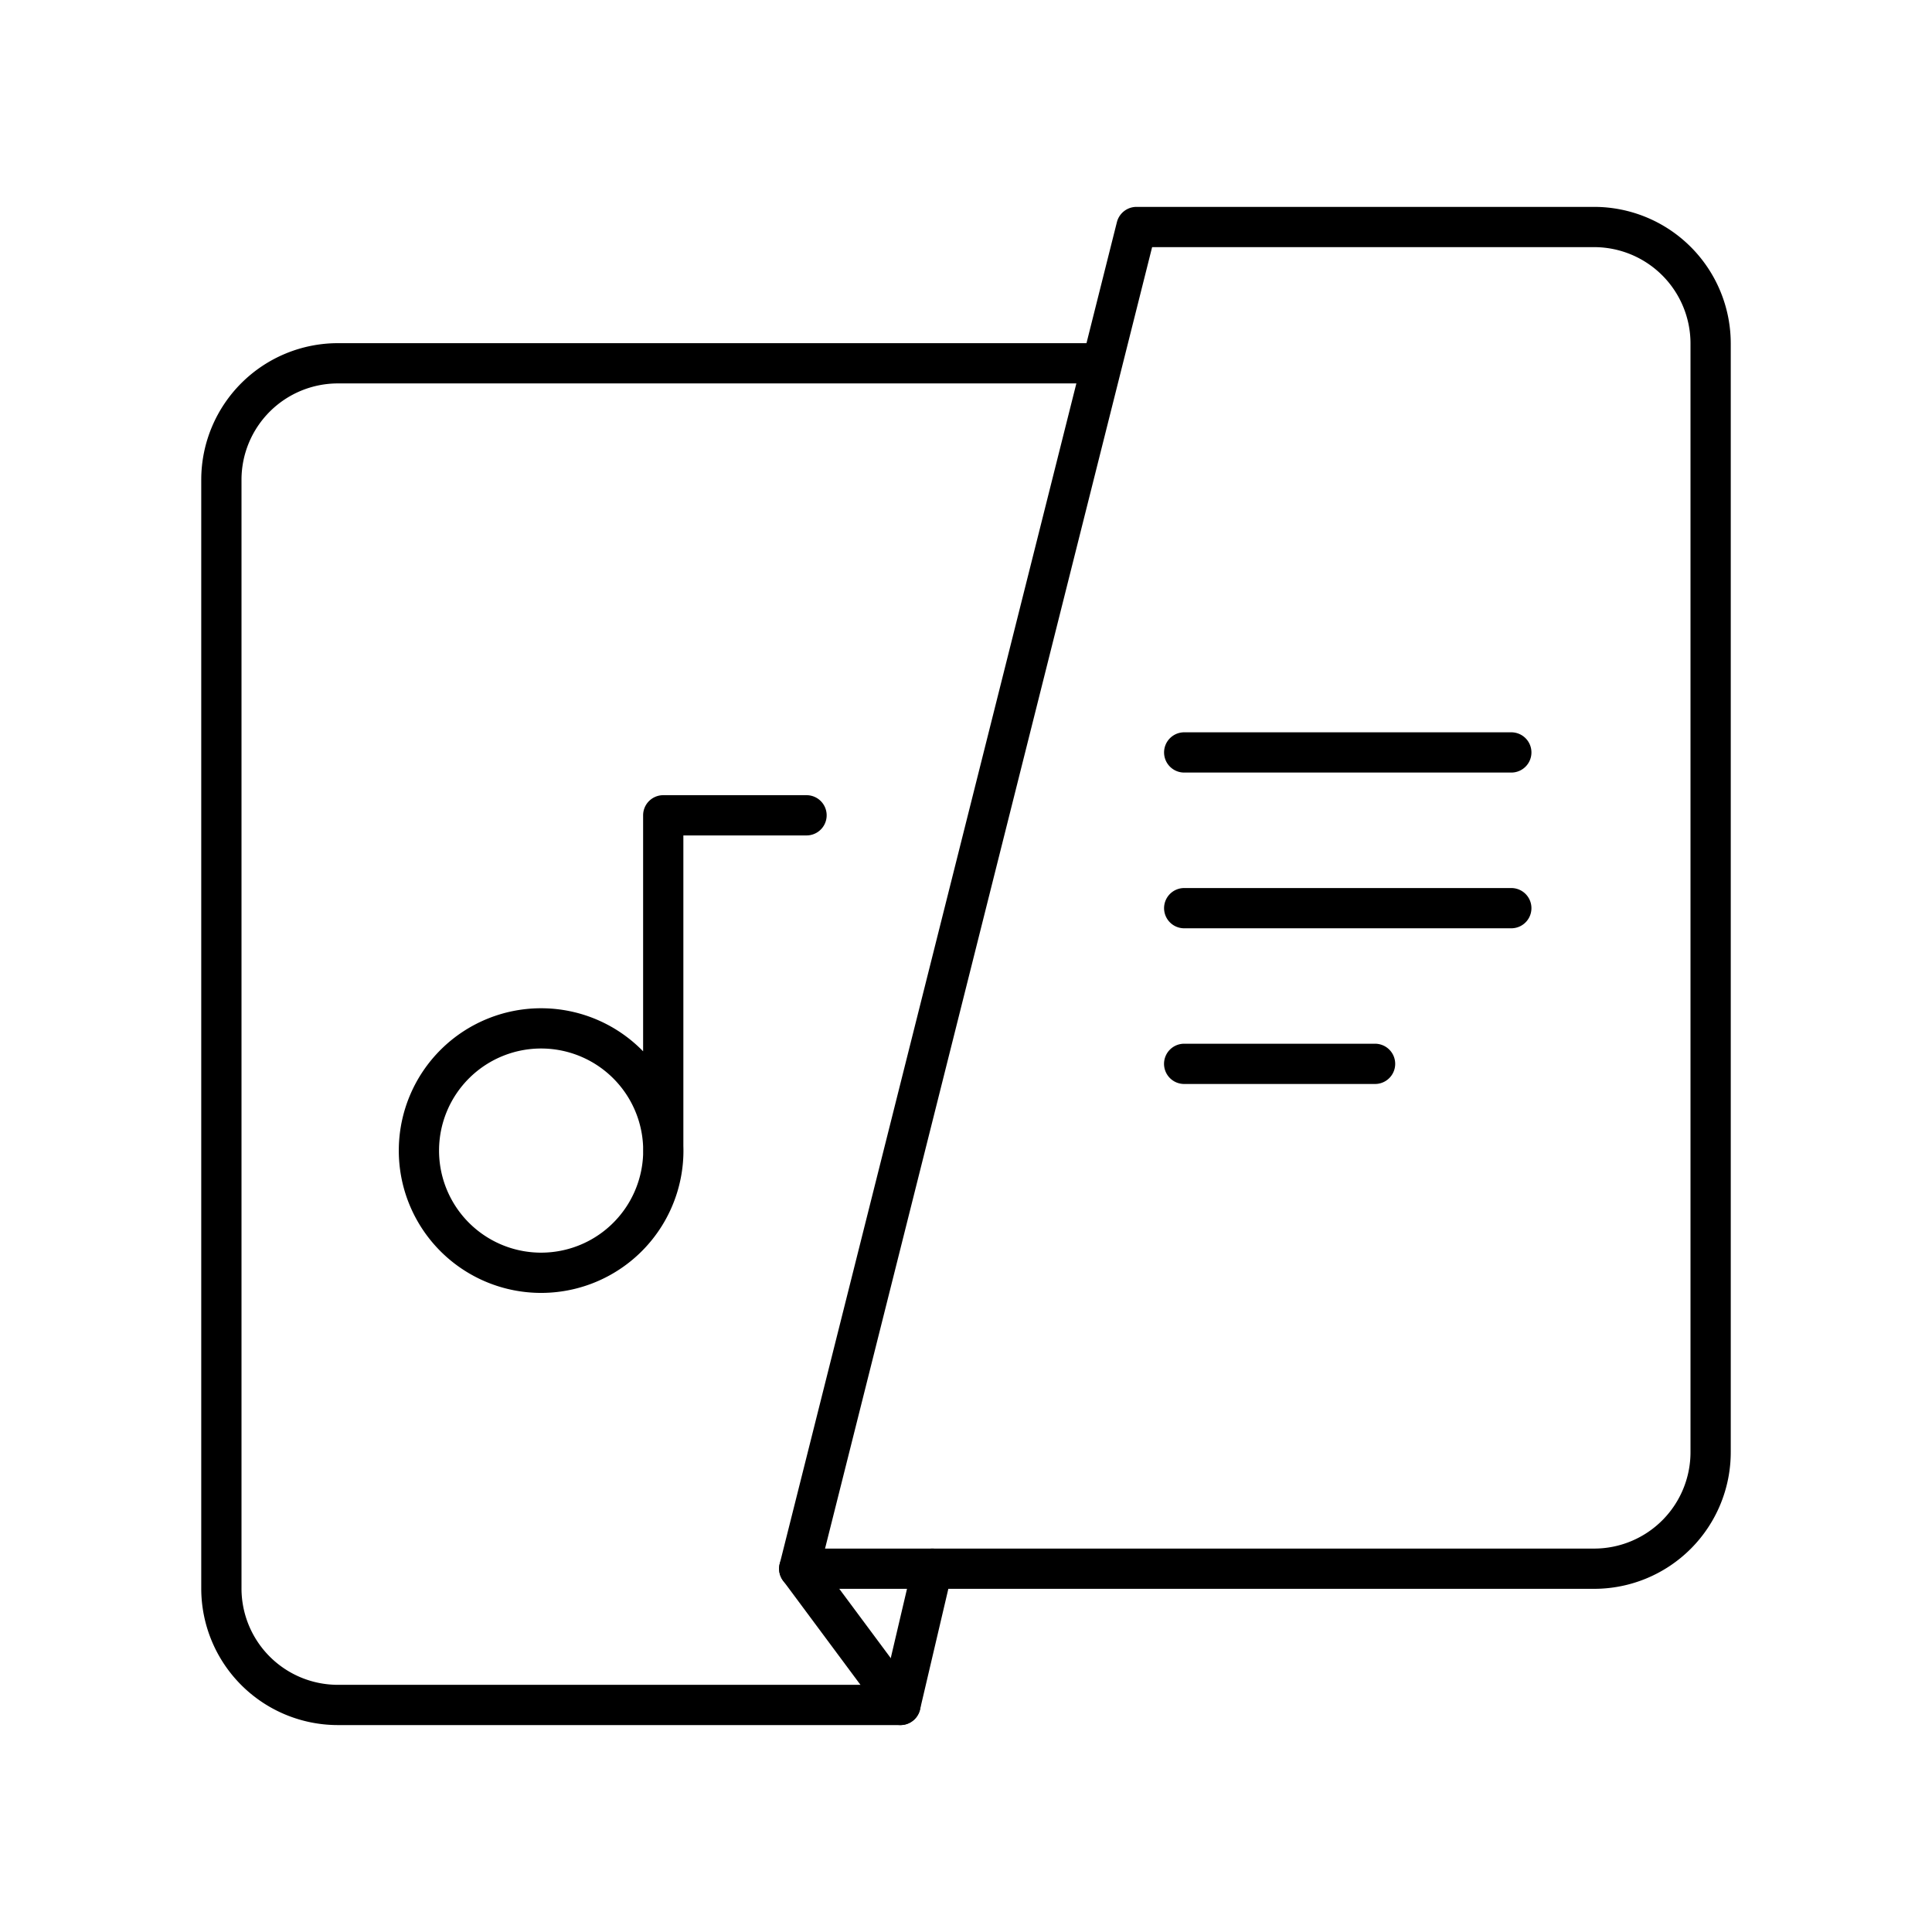
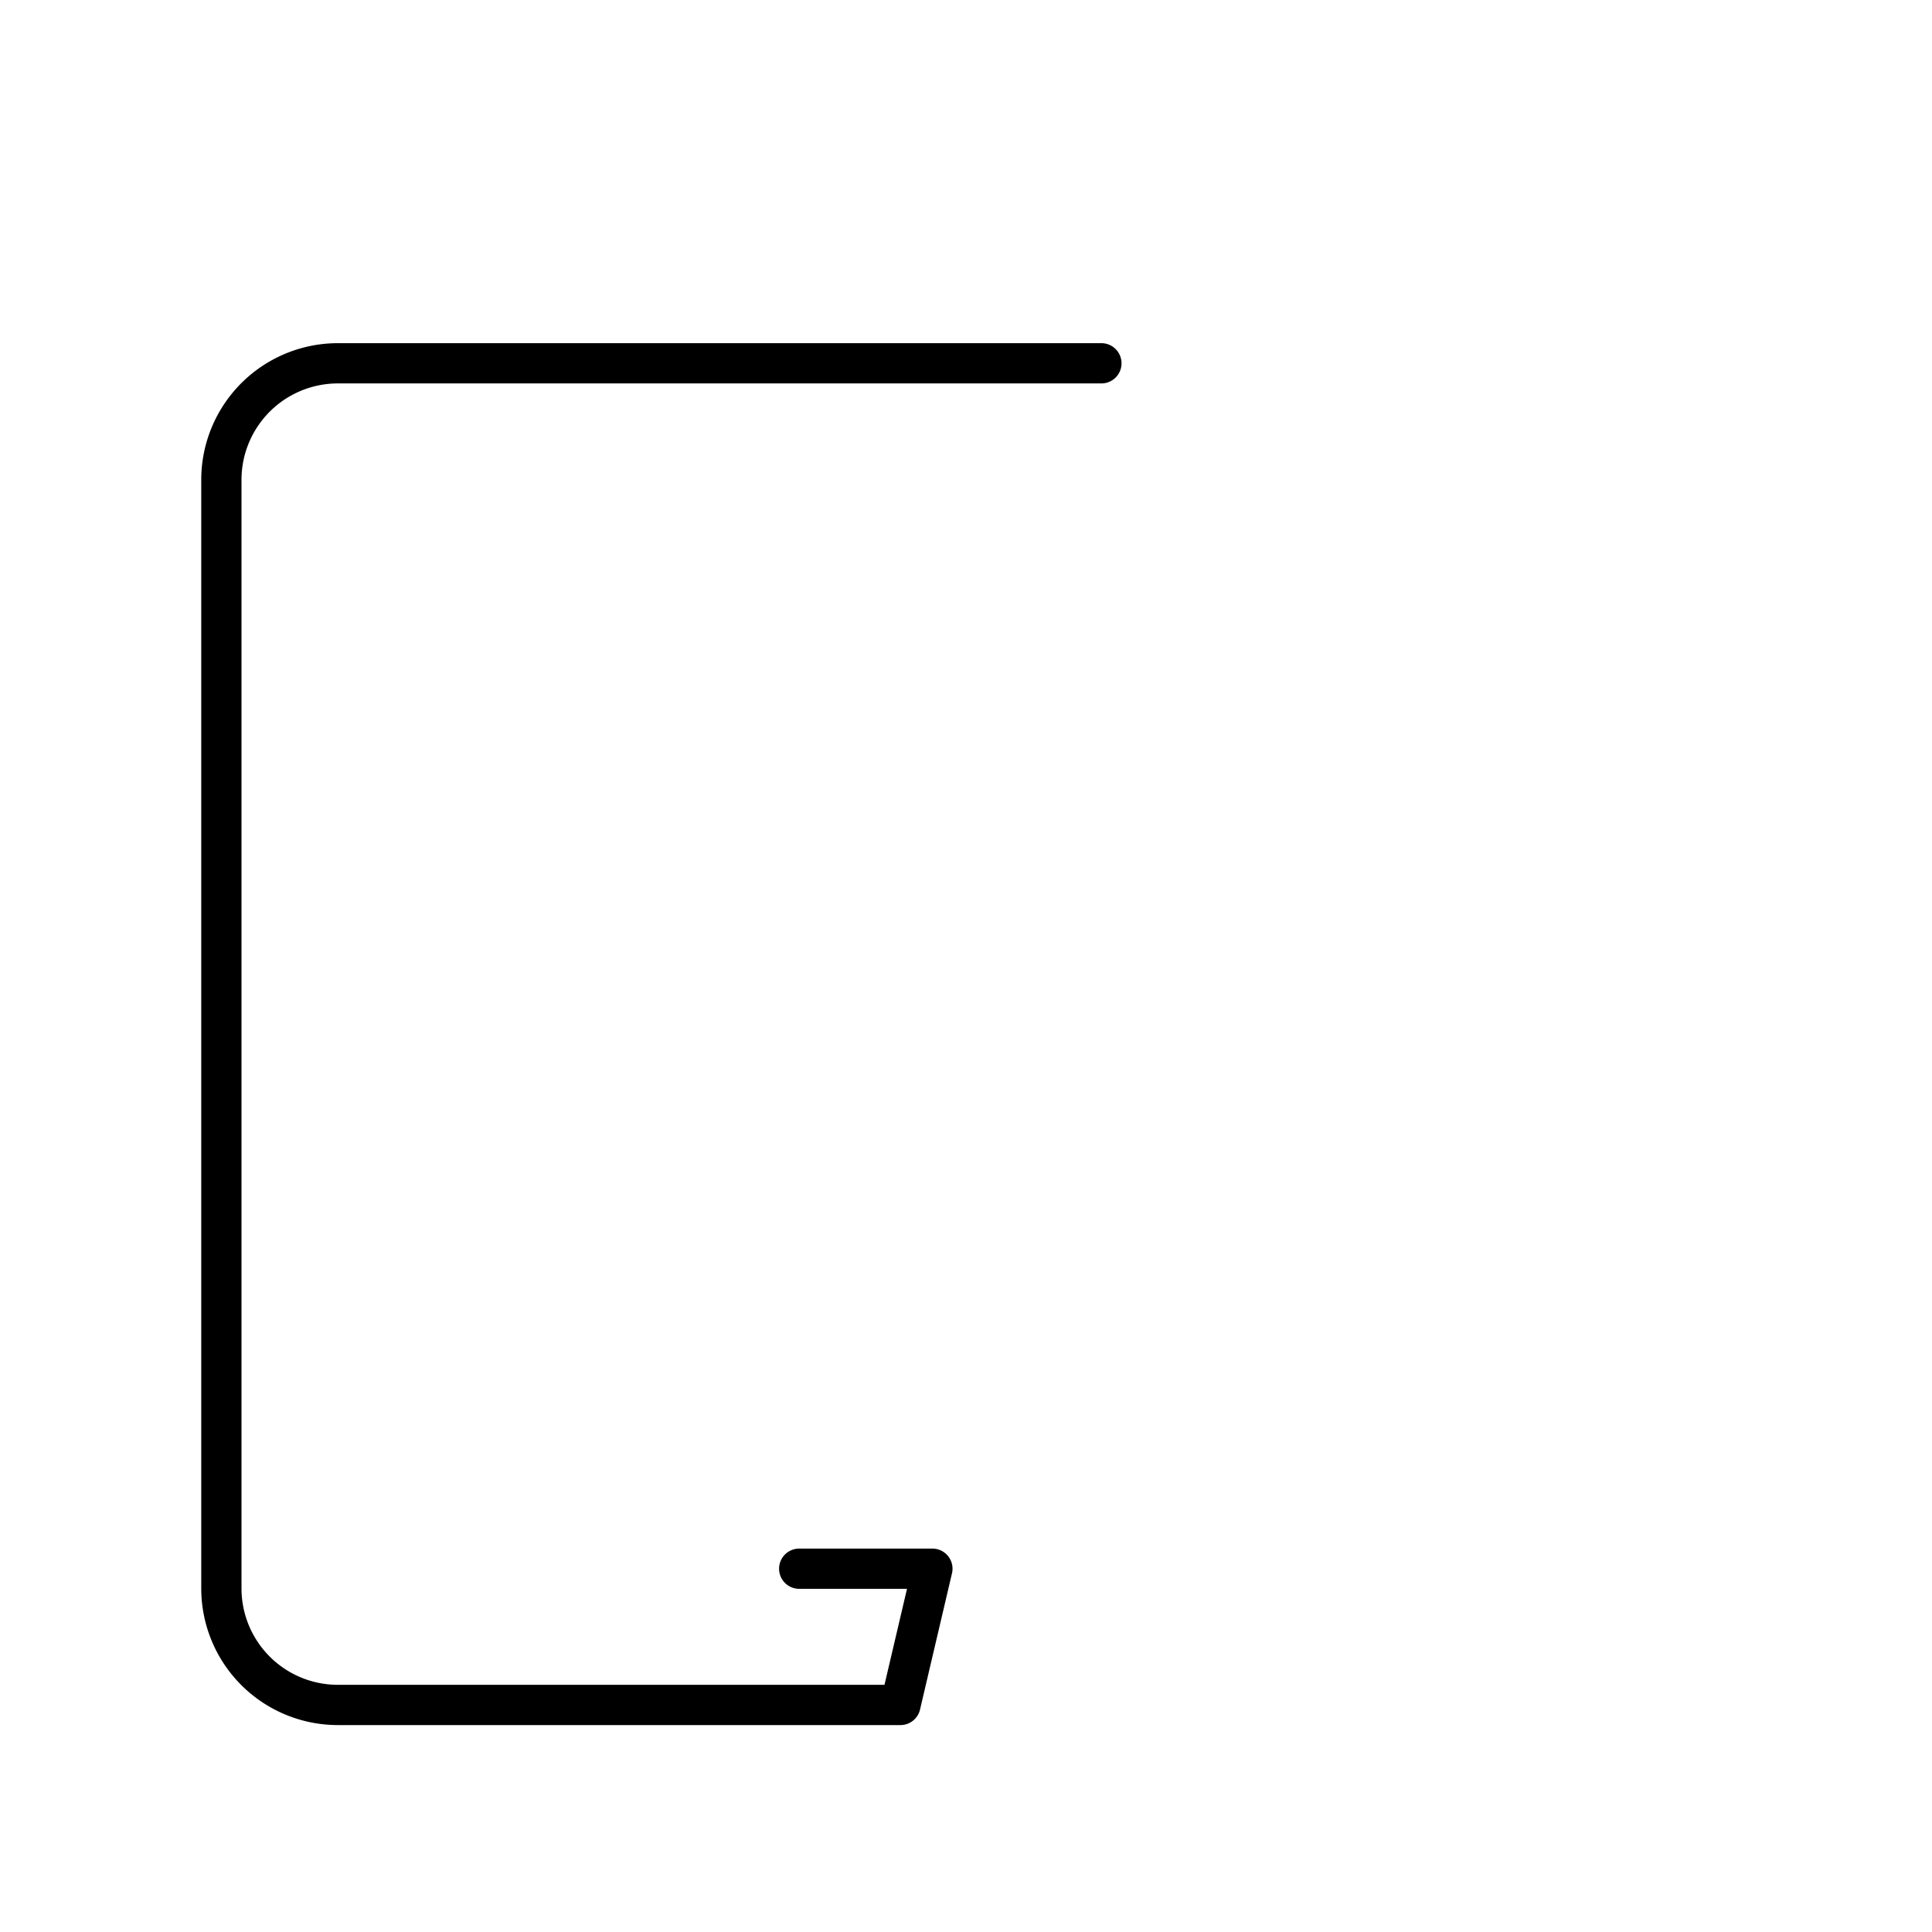
<svg xmlns="http://www.w3.org/2000/svg" width="800" height="800" viewBox="0 0 48 48">
-   <path fill="none" stroke="currentColor" stroke-linecap="round" stroke-linejoin="round" d="M29.42 26.431h4.743m-4.742-3.868h8.127m-8.127-3.869h8.127m-21.07 10.002a3.036 3.036 0 1 0-6.07-.11a3.036 3.036 0 0 0 6.07.11v-8.44h3.56M28.235 5.64H39.6a2.895 2.895 0 0 1 2.9 2.89v27.542a2.895 2.895 0 0 1-2.888 2.902H23.164m5.07-33.333l-8.377 33.332l2.514 3.385" />
  <path fill="none" stroke="currentColor" stroke-linecap="round" stroke-linejoin="round" d="M27.364 9.026H8.4a2.895 2.895 0 0 0-2.9 2.89v27.541a2.895 2.895 0 0 0 2.888 2.902h13.983l.794-3.385h-3.309" />
</svg>